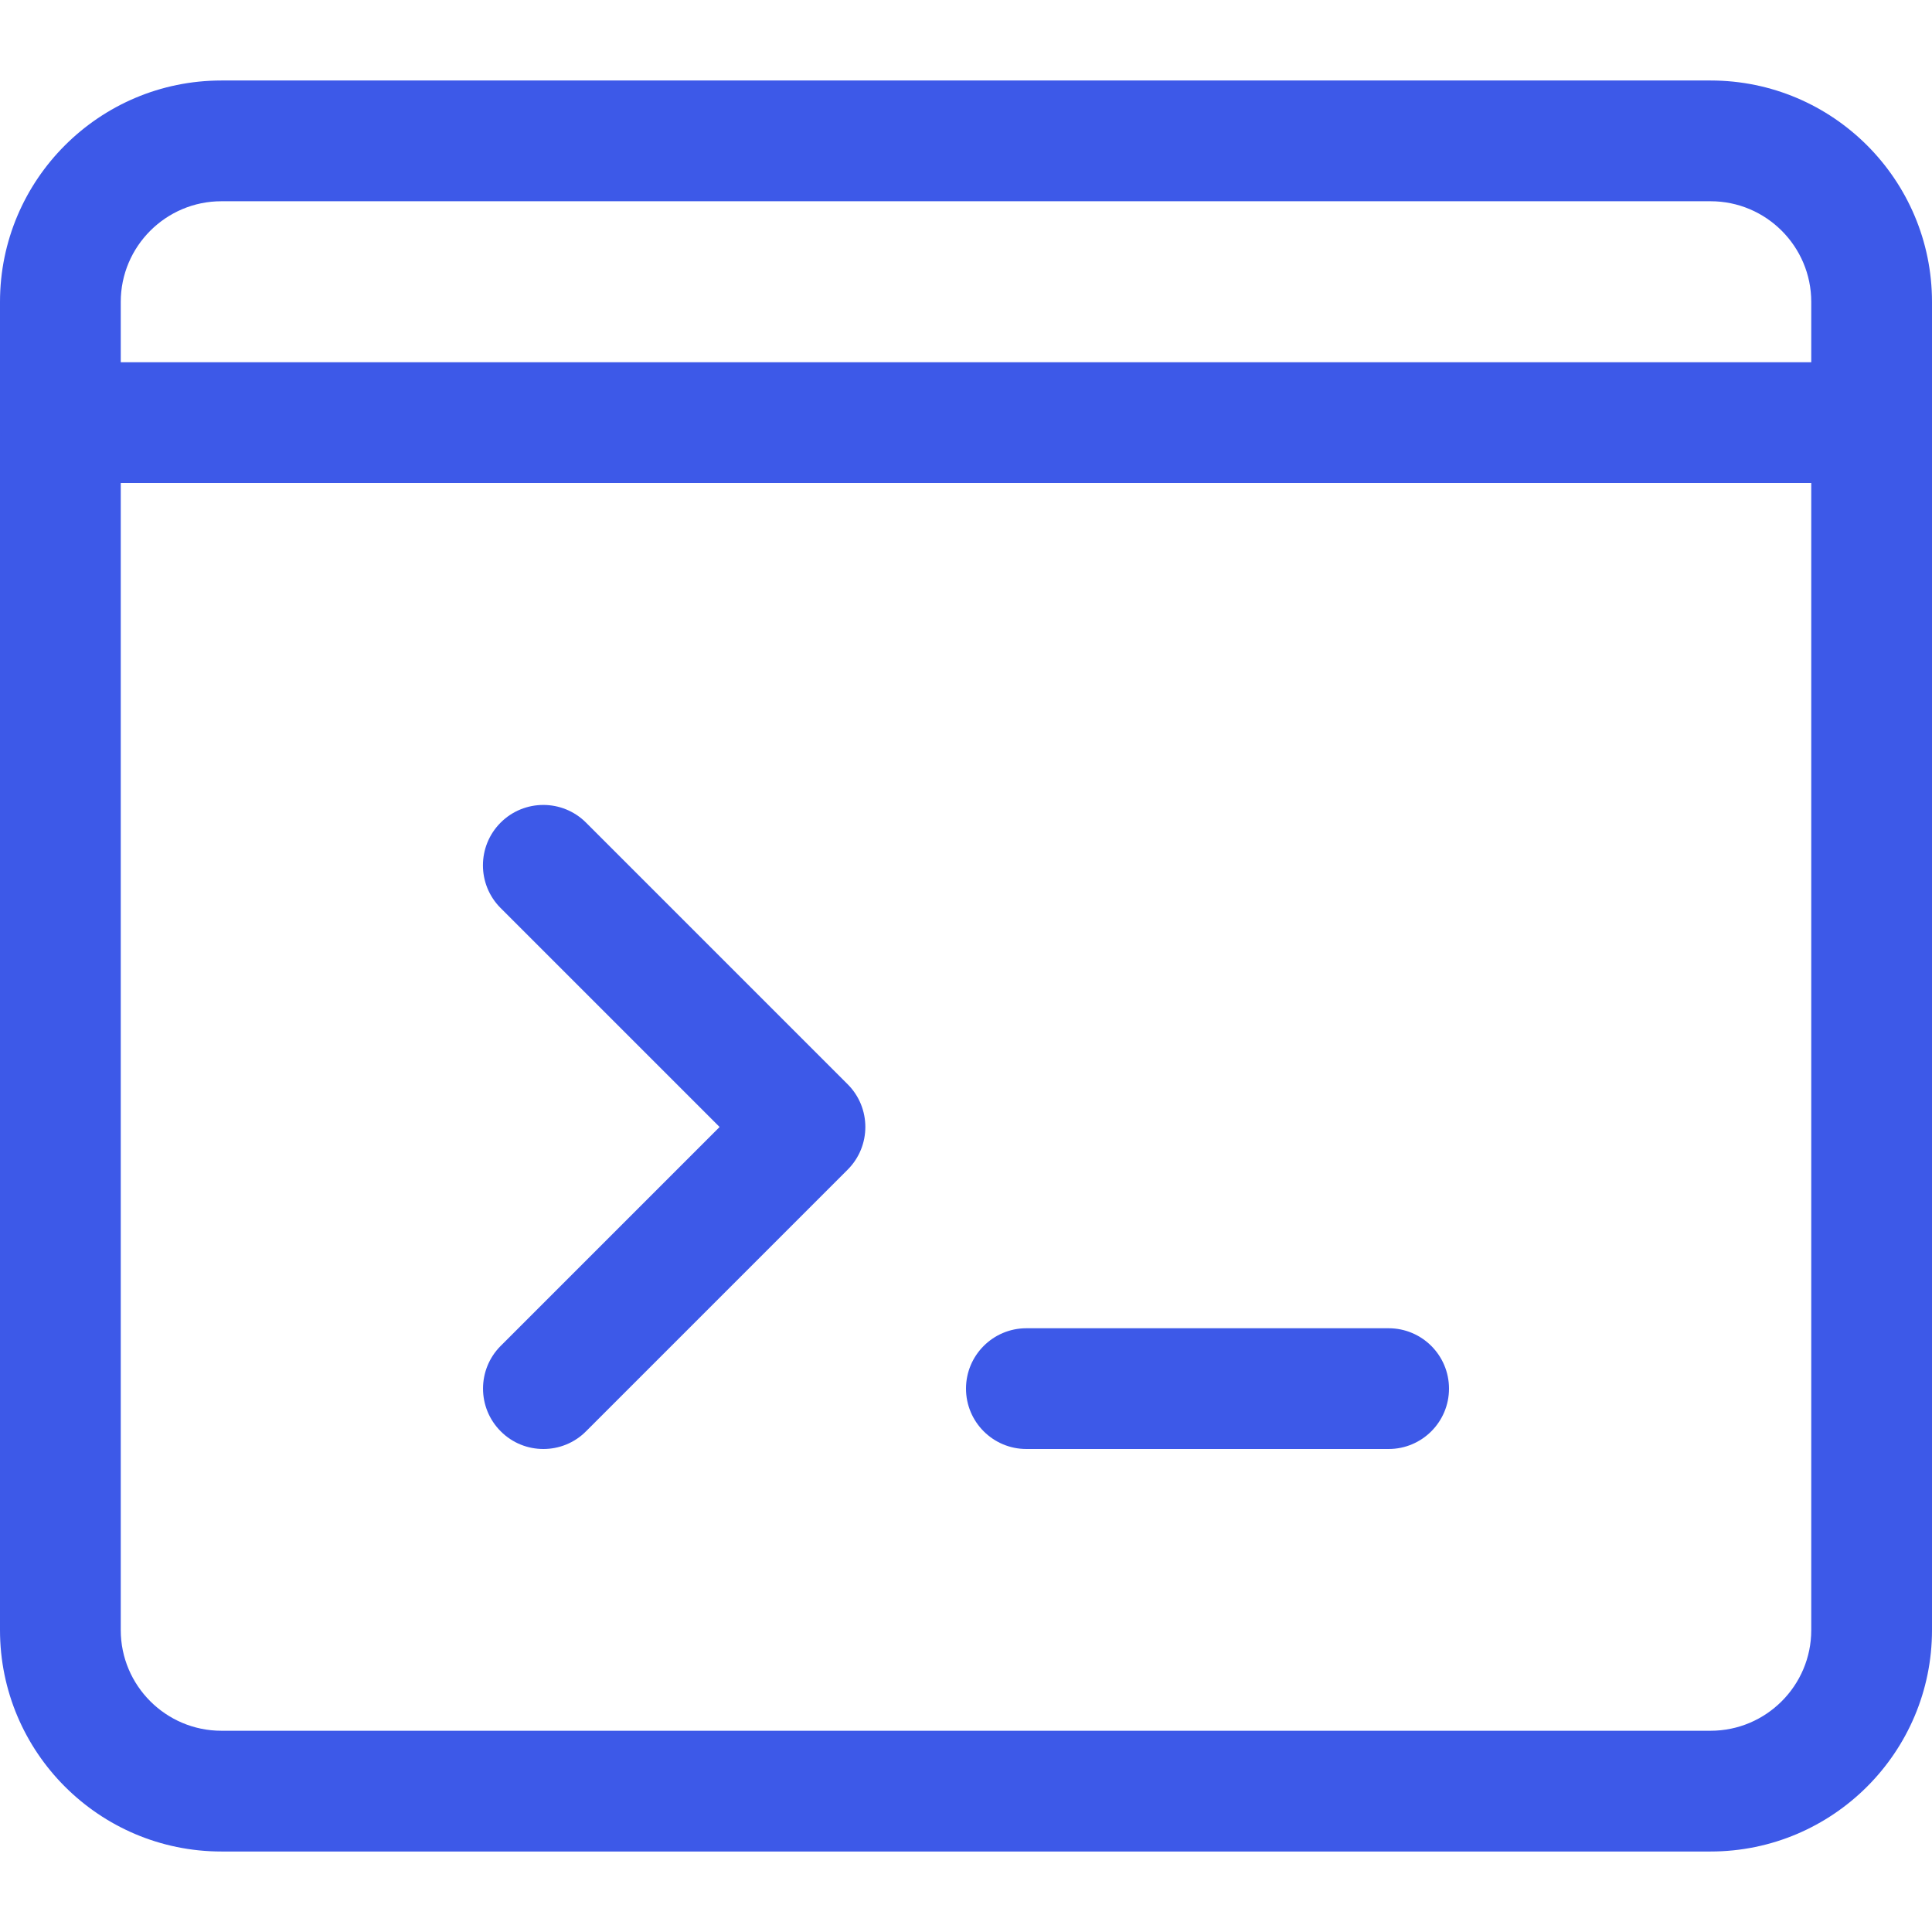
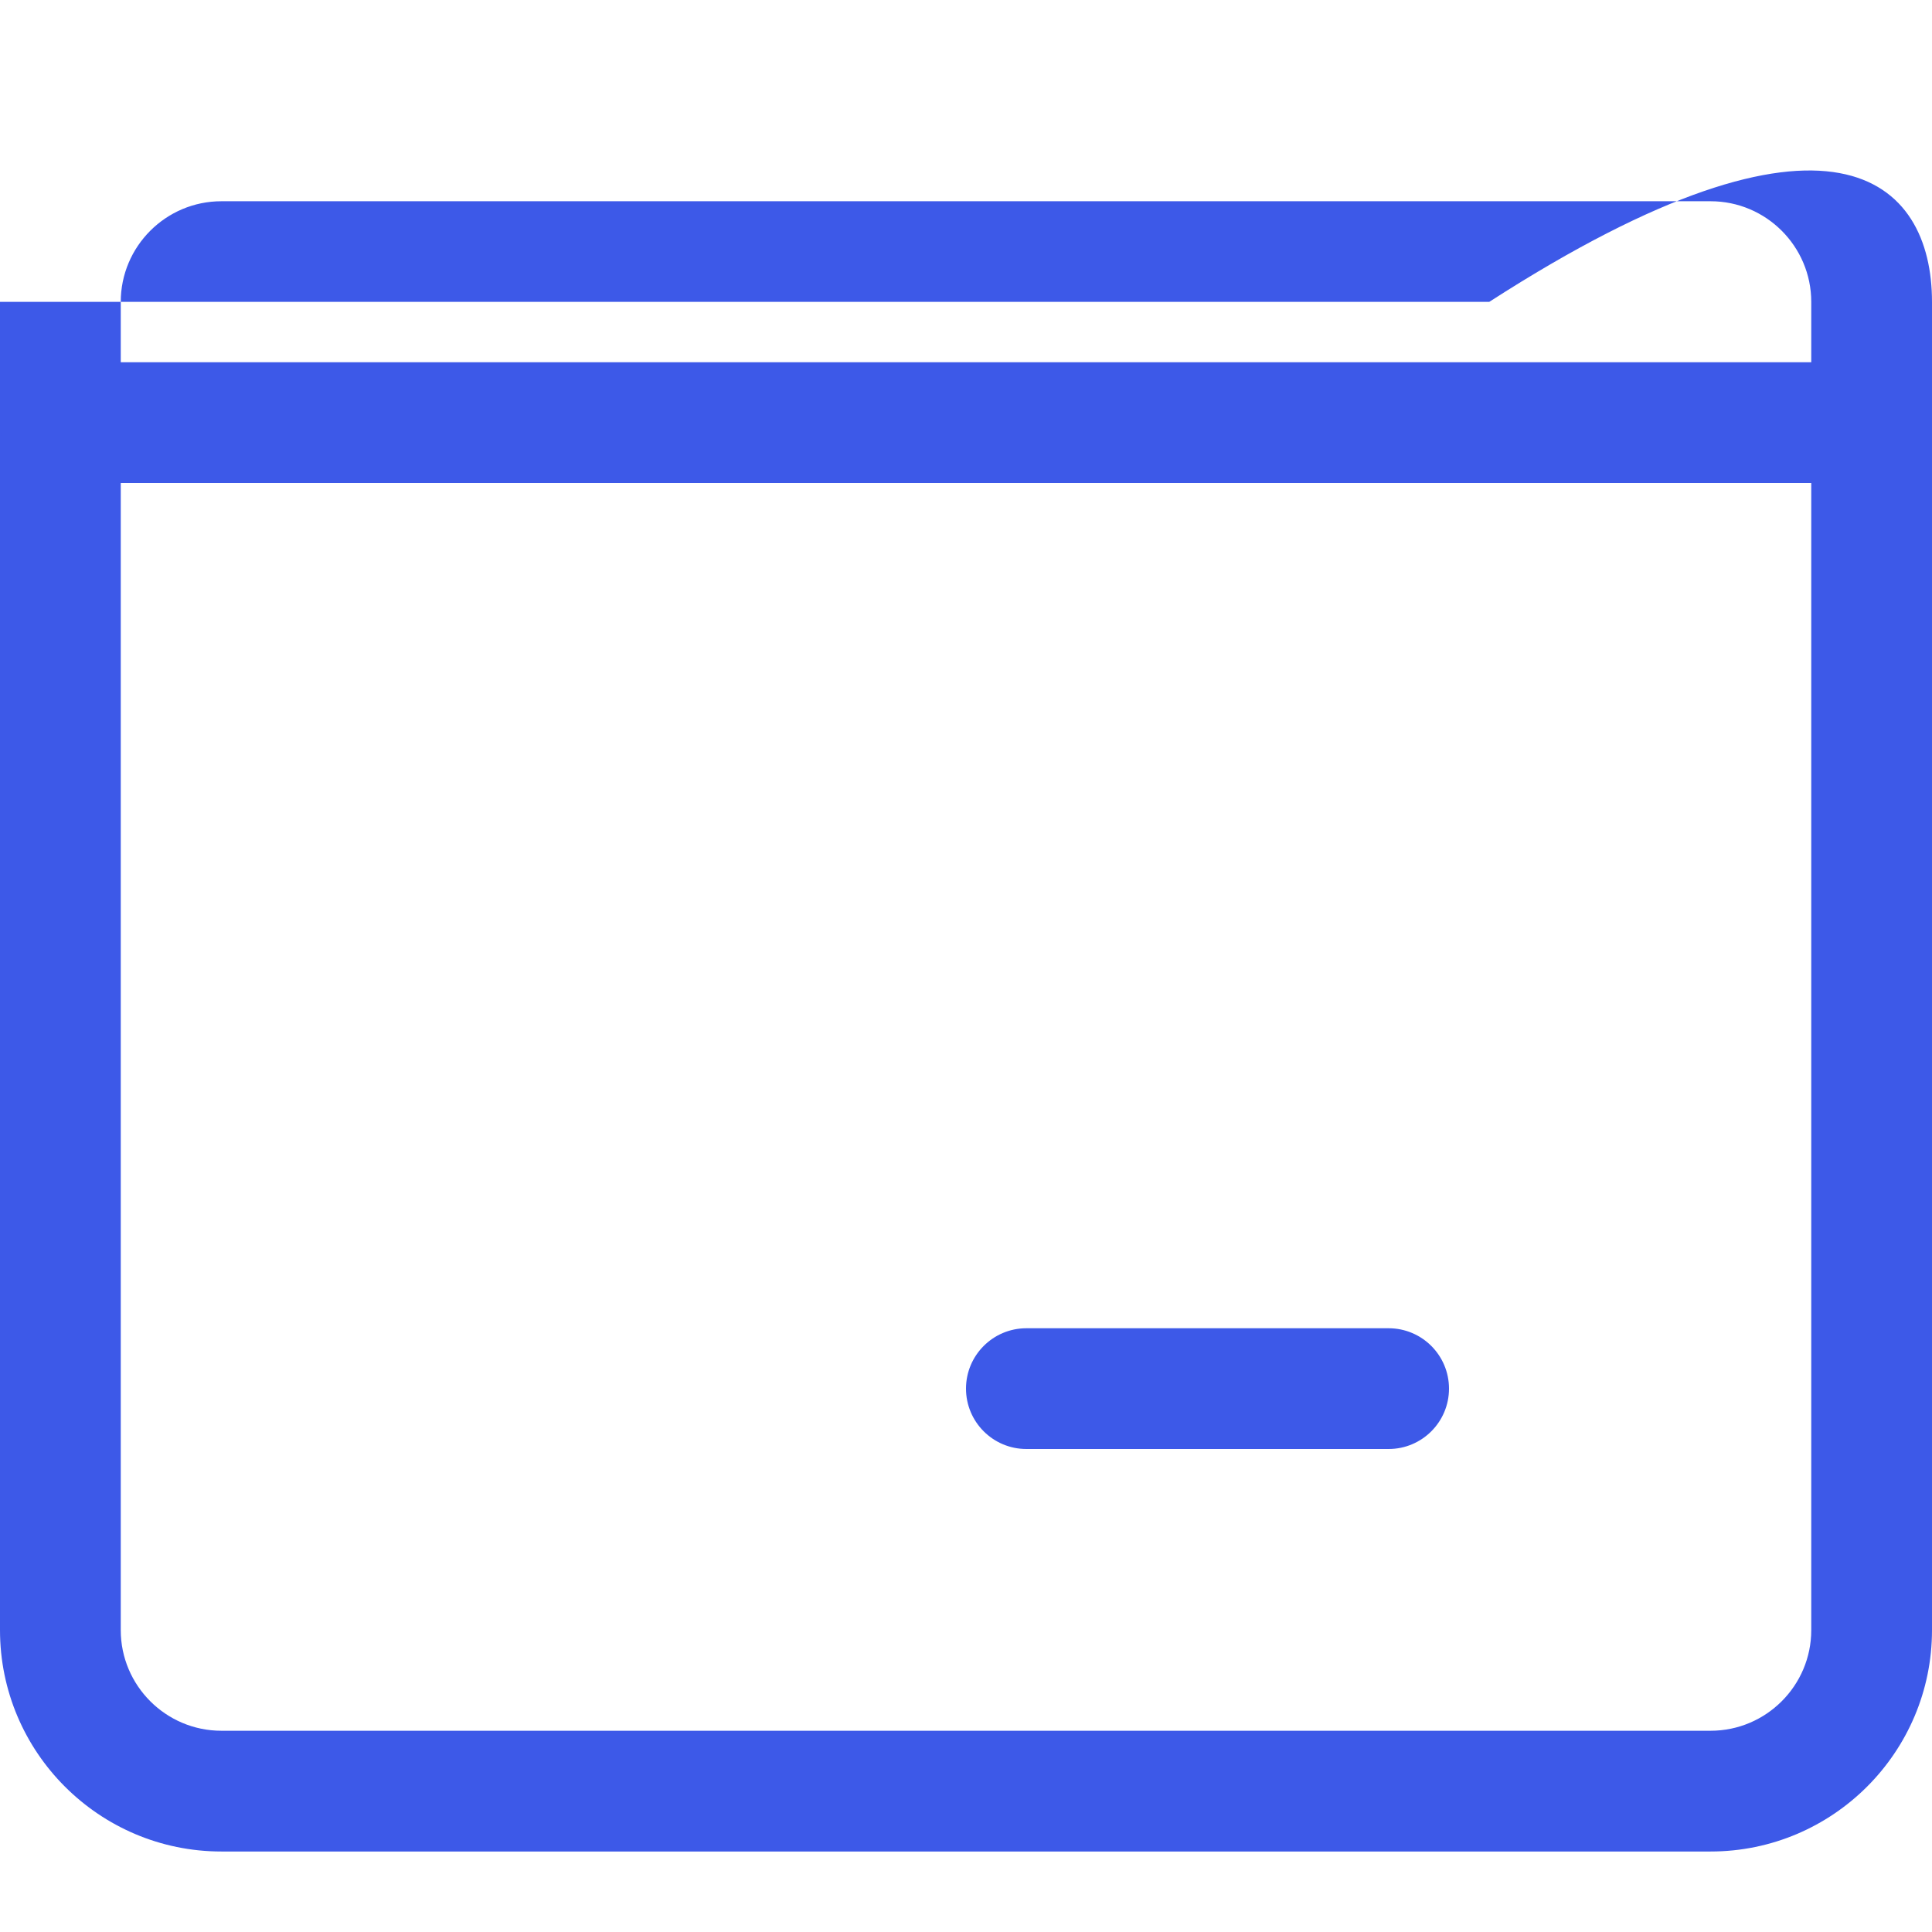
<svg xmlns="http://www.w3.org/2000/svg" version="1.1" id="_x31__x2C_5" x="0px" y="0px" width="512px" height="512px" viewBox="0 0 512 512" enable-background="new 0 0 512 512" xml:space="preserve">
-   <path fill="#3D59E8" d="M144,384c-4.096,0-8.192-1.557-11.307-4.693c-6.25-6.25-6.25-16.384,0-22.635l58.005-58.006l-58.027-58.026  c-6.25-6.251-6.25-16.384,0-22.635c6.251-6.25,16.384-6.25,22.635,0l69.333,69.333c6.25,6.251,6.25,16.385,0,22.635l-69.333,69.334  C152.192,382.441,148.096,384,144,384L144,384z" />
  <path fill="#3D59E8" d="M368,384h-96c-8.832,0-16-7.168-16-16s7.168-16,16-16h96c8.832,0,16,7.168,16,16S376.832,384,368,384z" />
-   <path fill="#3D59E8" d="M453.333,490.667H58.667C26.304,490.667,0,464.362,0,432V80c0-32.363,26.304-58.667,58.667-58.667h394.667  C485.696,21.333,512,47.637,512,80v352C512,464.362,485.696,490.667,453.333,490.667z M58.667,53.333C43.968,53.333,32,65.301,32,80  v352c0,14.698,11.968,26.667,26.667,26.667h394.667C468.032,458.667,480,446.698,480,432V80c0-14.699-11.968-26.667-26.667-26.667  H58.667z" />
+   <path fill="#3D59E8" d="M453.333,490.667H58.667C26.304,490.667,0,464.362,0,432V80h394.667  C485.696,21.333,512,47.637,512,80v352C512,464.362,485.696,490.667,453.333,490.667z M58.667,53.333C43.968,53.333,32,65.301,32,80  v352c0,14.698,11.968,26.667,26.667,26.667h394.667C468.032,458.667,480,446.698,480,432V80c0-14.699-11.968-26.667-26.667-26.667  H58.667z" />
  <path fill="#3D59E8" d="M496,128H16c-8.832,0-16-7.168-16-16s7.168-16,16-16h480c8.832,0,16,7.168,16,16S504.832,128,496,128z" />
</svg>